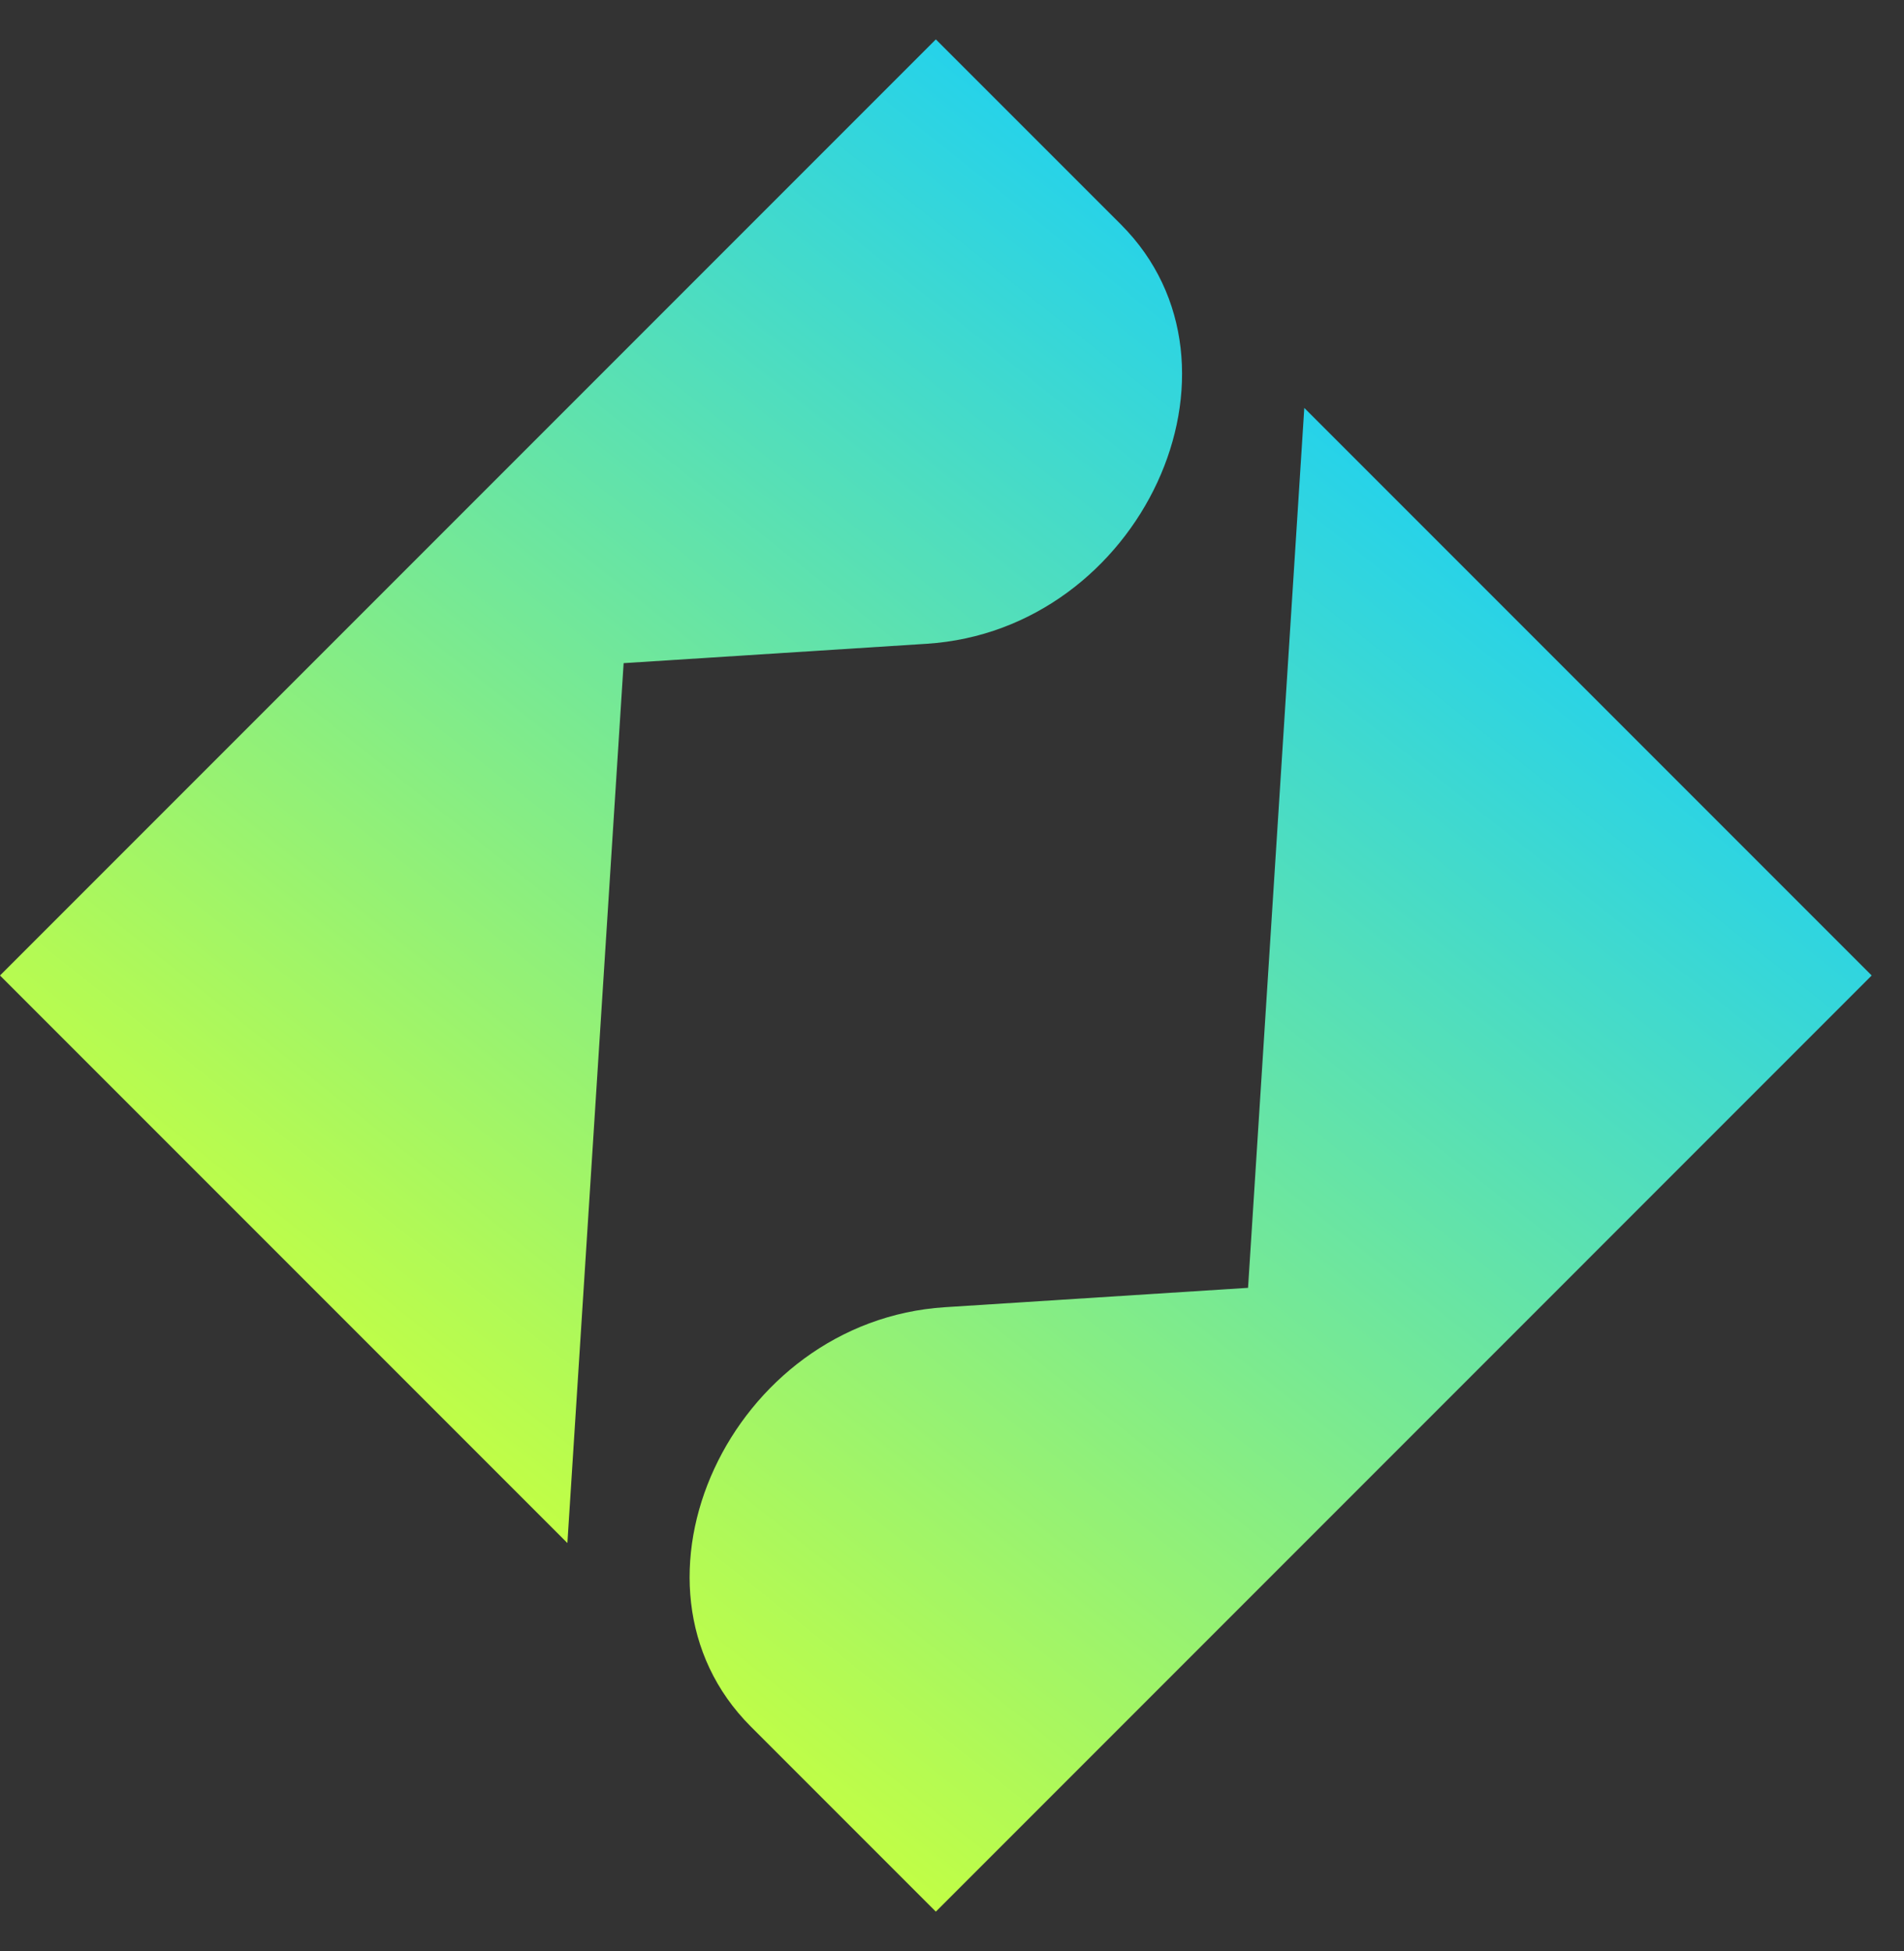
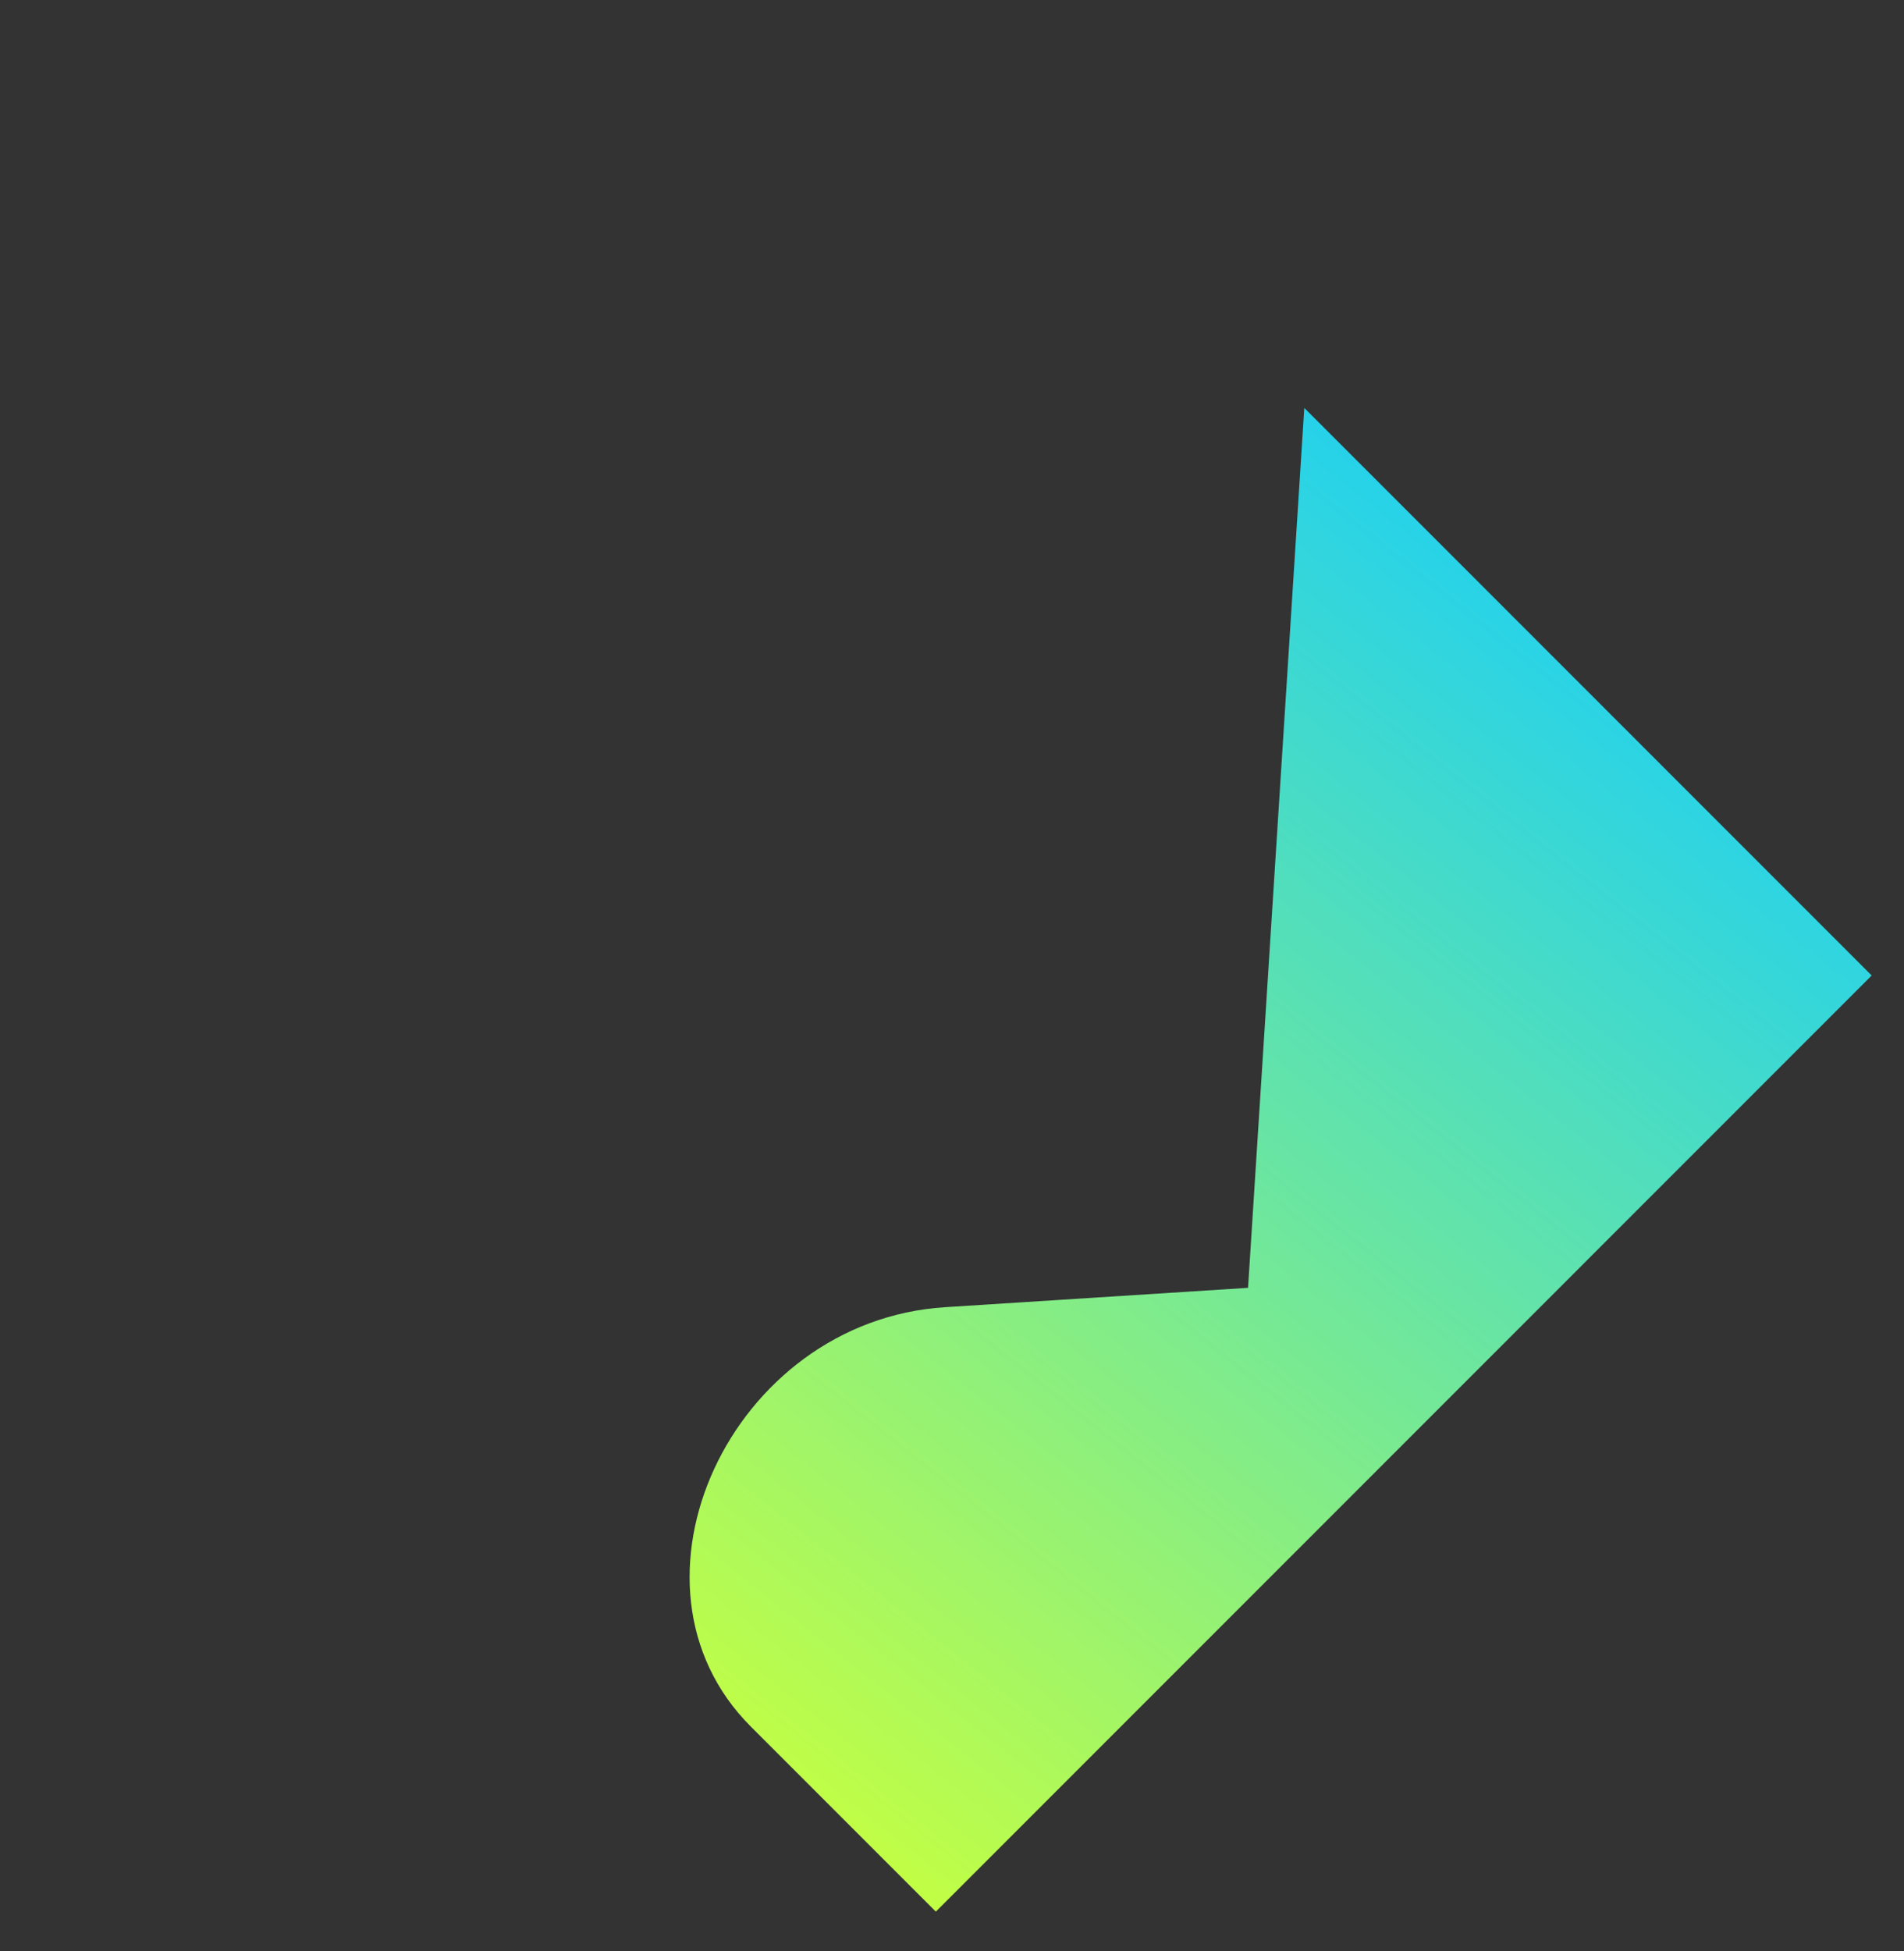
<svg xmlns="http://www.w3.org/2000/svg" width="41" height="42" viewBox="0 0 41 42" fill="none">
  <rect x="0" y="0" width="41" height="42" fill="#333333" stroke="none" />
  <path d="M26.875 27.724L20.349 28.141C15.733 28.436 13.111 34.112 16.166 37.167L20.152 41.153L40.304 21L28.086 8.782L26.875 27.724Z" fill="url(#paint0_linear_639_1477)" />
-   <path d="M13.429 14.276L19.955 13.859C24.571 13.564 27.193 7.888 24.138 4.833L20.152 0.848L0 21L12.218 33.218L13.429 14.276Z" fill="url(#paint1_linear_639_1477)" />
  <defs>
    <linearGradient id="paint0_linear_639_1477" x1="30.616" y1="9.873" x2="10.867" y2="34.746" gradientUnits="userSpaceOnUse">
      <stop stop-color="#22D1EE" />
      <stop offset="1" stop-color="#C5FF41" />
    </linearGradient>
    <linearGradient id="paint1_linear_639_1477" x1="22.682" y1="1.938" x2="2.934" y2="26.812" gradientUnits="userSpaceOnUse">
      <stop stop-color="#22D1EE" />
      <stop offset="1" stop-color="#C5FF41" />
    </linearGradient>
  </defs>
</svg>